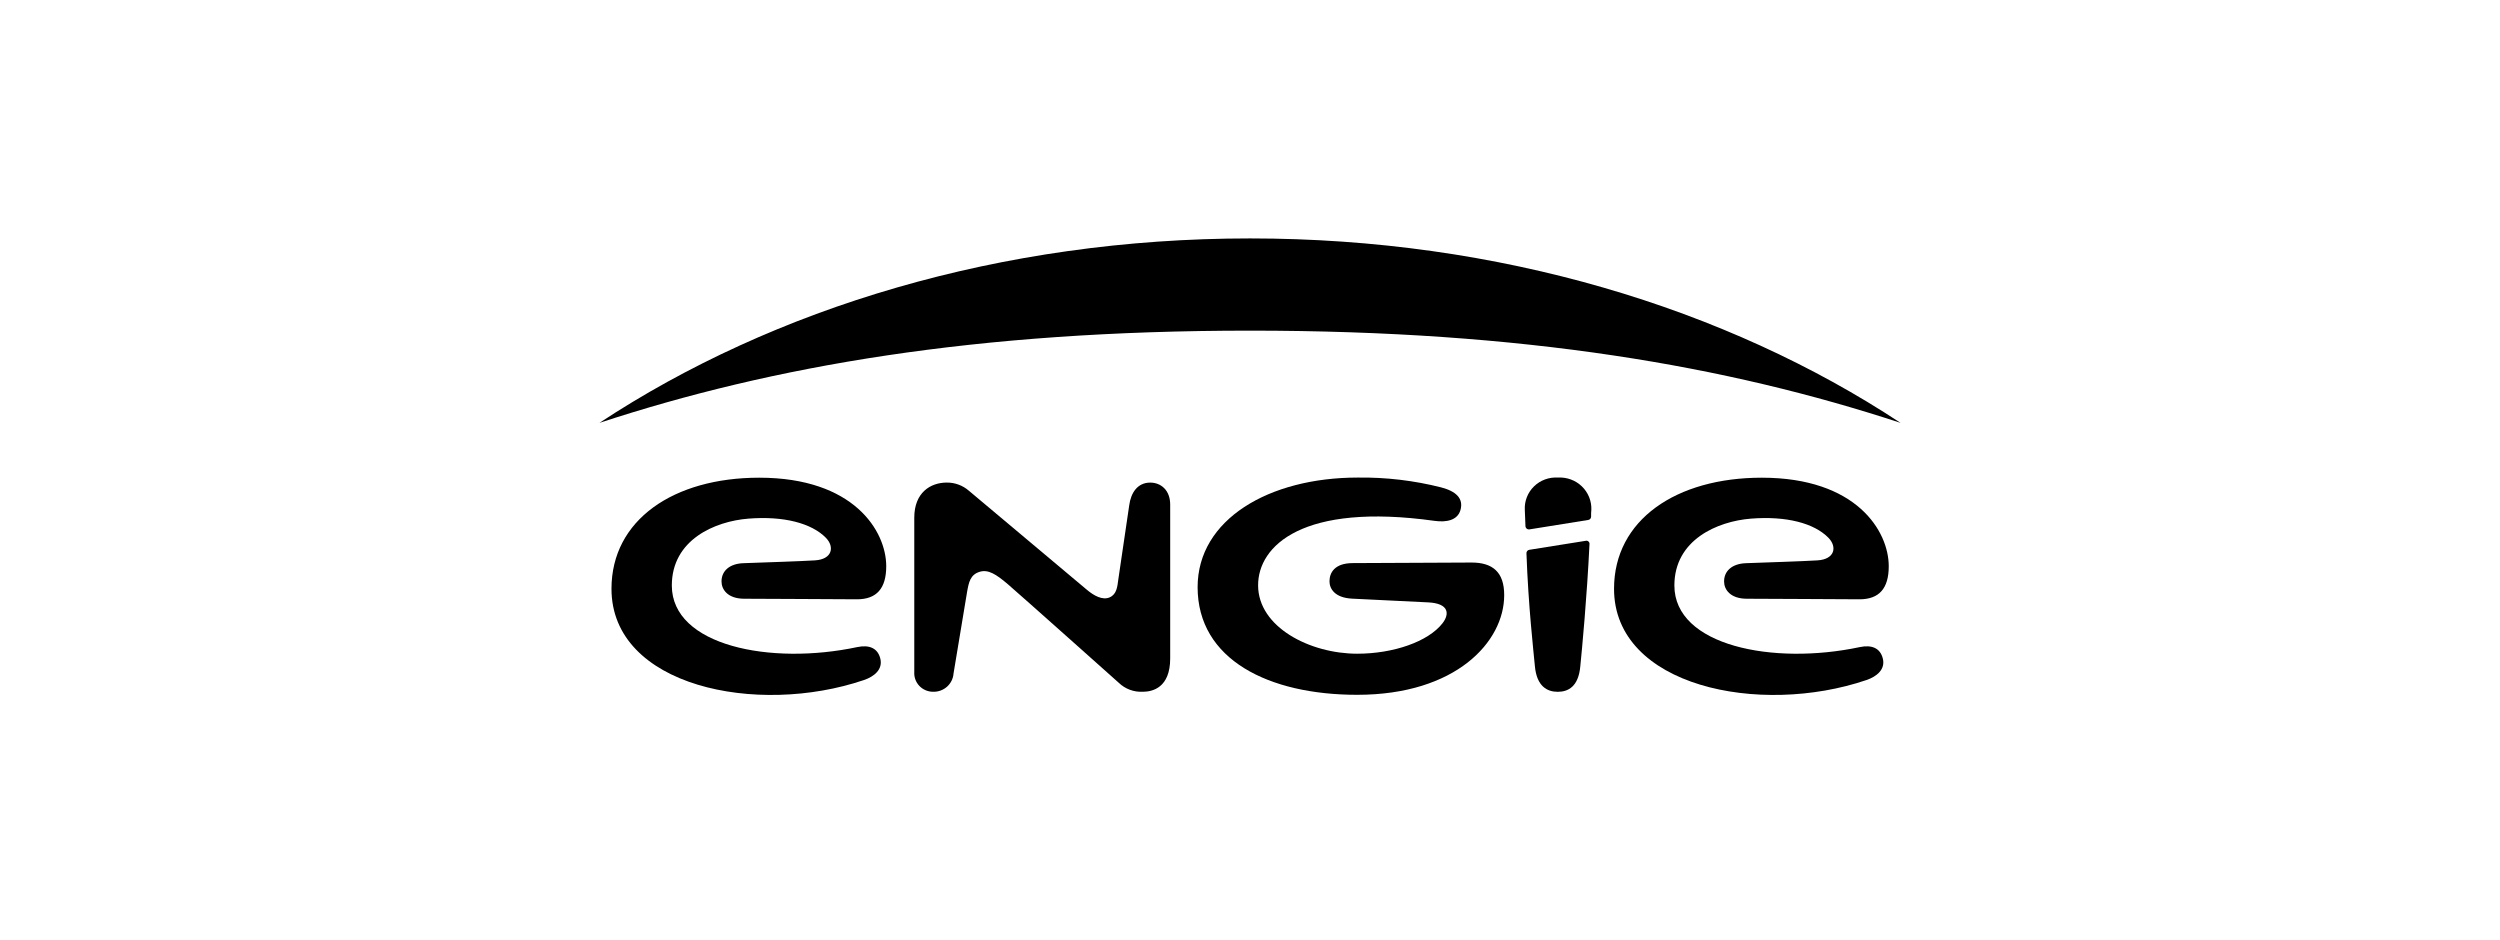
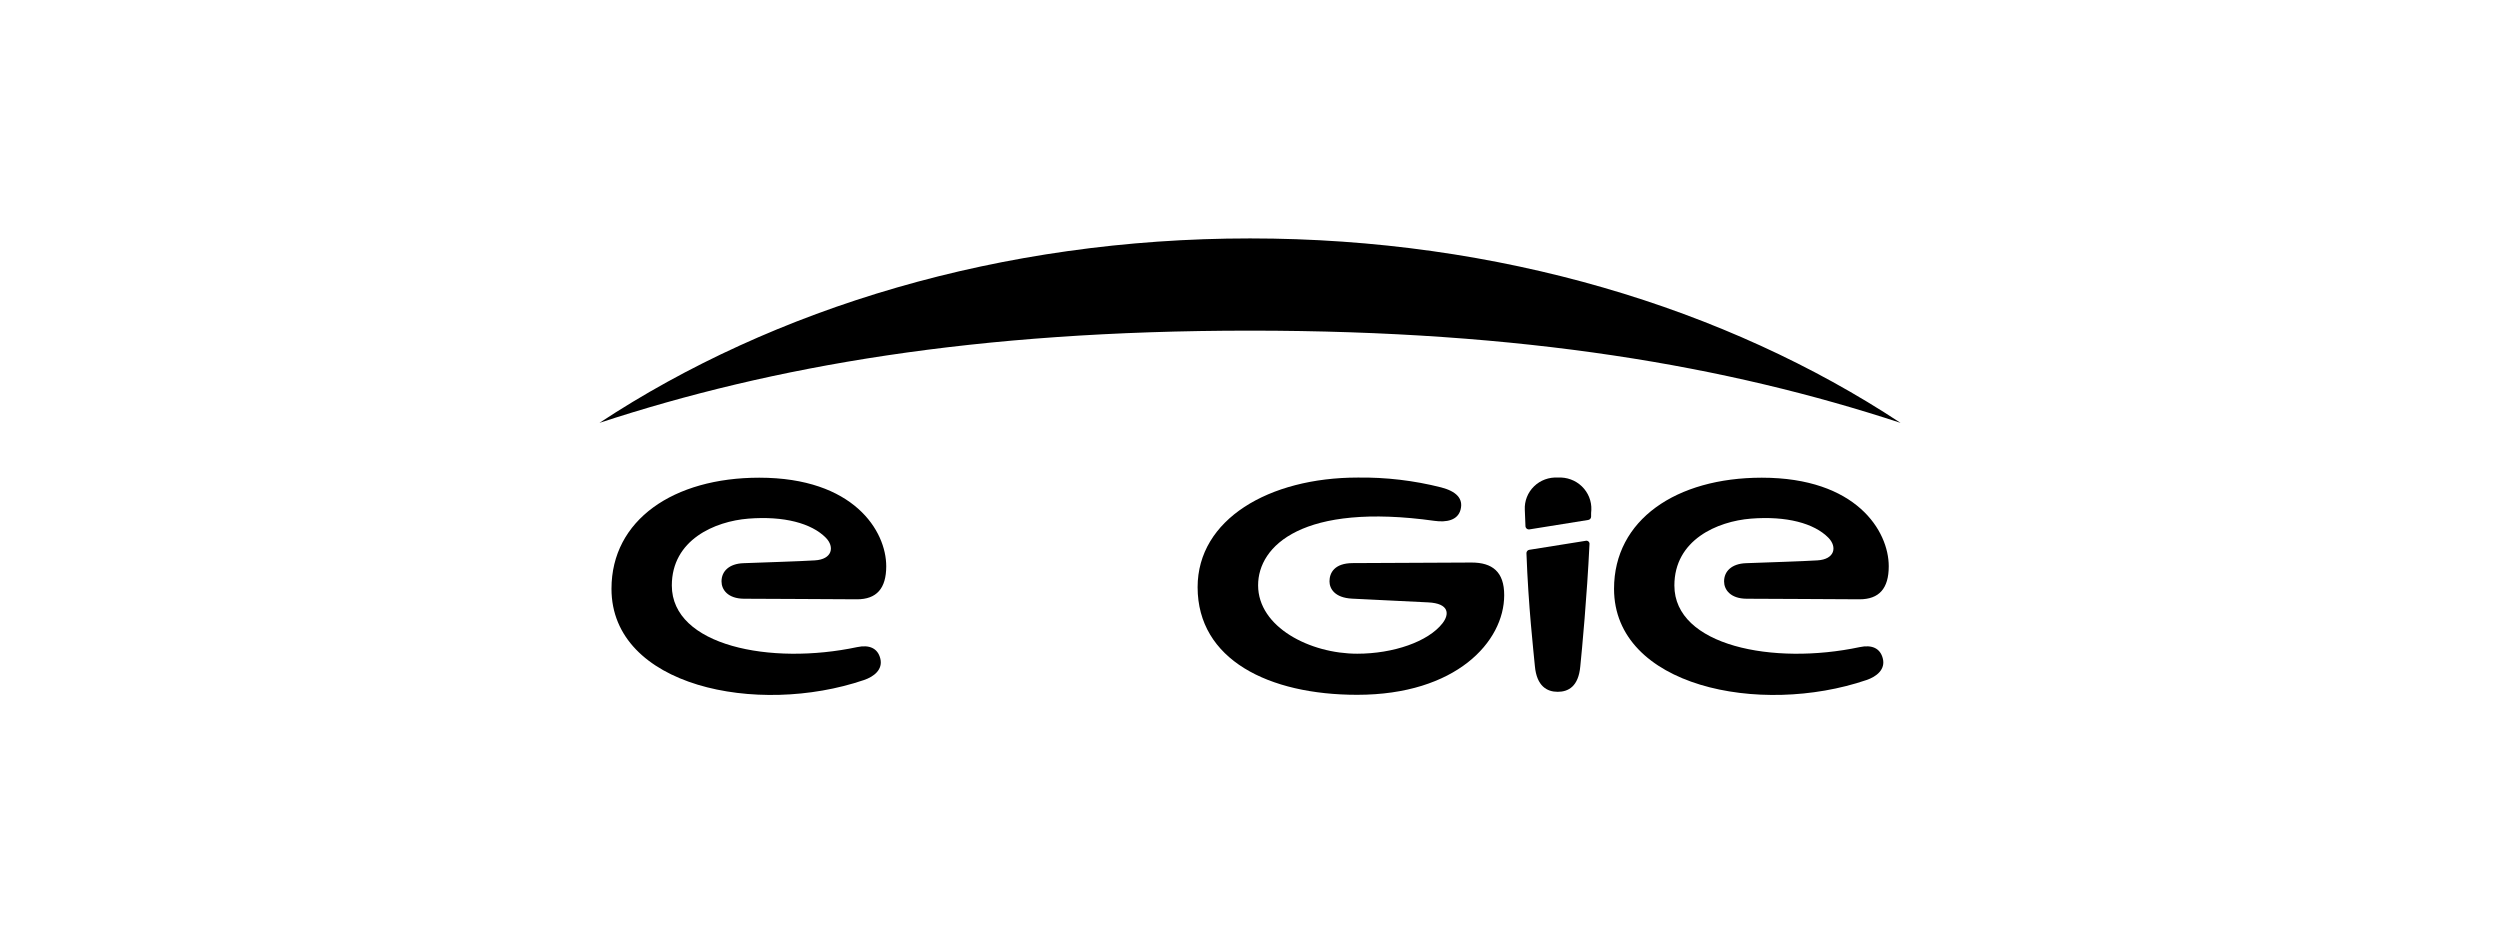
<svg xmlns="http://www.w3.org/2000/svg" width="367" height="138" viewBox="0 0 367 138" fill="none">
  <g clip-path="url(#clip0_663_471)">
    <path fill-rule="evenodd" clip-rule="evenodd" d="M279 62.077C253.408 45.205 220.024 35 183.503 35C146.982 35 113.592 45.205 88 62.077C113.454 53.721 143.212 48.538 183.503 48.538C223.794 48.538 253.552 53.721 279 62.077Z" fill="black" />
-     <path d="M168.857 70.846C166.978 70.846 166.014 72.347 165.769 74.184C165.494 76.217 164.41 83.255 164.171 85.04C164.027 86.115 163.95 87.232 162.896 87.693C161.843 88.154 160.562 87.445 159.473 86.511L142.212 72.022C141.323 71.257 140.183 70.837 139.004 70.84C136.562 70.84 134.216 72.335 134.216 75.993V98.655C134.193 99.028 134.248 99.401 134.377 99.752C134.506 100.103 134.707 100.424 134.966 100.696C135.226 100.967 135.539 101.183 135.887 101.33C136.234 101.477 136.609 101.552 136.987 101.551C137.741 101.571 138.473 101.302 139.031 100.801C139.589 100.3 139.929 99.605 139.98 98.862C139.98 98.862 141.775 88.066 141.973 86.86C142.224 85.46 142.445 84.36 143.816 83.941C145.055 83.563 146.21 84.272 147.97 85.779C149.729 87.285 164.249 100.245 164.249 100.245C164.711 100.689 165.261 101.034 165.864 101.259C166.468 101.484 167.112 101.583 167.756 101.551C169.186 101.551 171.784 100.96 171.784 96.658V74.084C171.79 71.992 170.455 70.846 168.857 70.846Z" fill="black" />
    <path d="M273.001 94.997C260.319 97.692 245.799 94.814 245.799 85.95C245.799 79.255 252.09 76.531 257.045 76.135C262.246 75.727 266.31 76.802 268.417 78.948C269.721 80.289 269.356 82.115 266.789 82.263C264.431 82.405 259.996 82.54 256.309 82.676C254.214 82.753 253.095 83.858 253.095 85.353C253.095 86.535 253.993 87.882 256.405 87.894C259.858 87.894 268.626 87.965 272.977 87.977C275.856 87.977 277.268 86.393 277.268 83.126C277.268 77.955 272.522 70.125 258.631 70.125C246.063 70.125 236.941 76.318 236.941 86.435C236.941 100.783 258.326 105.161 273.995 99.831C275.479 99.329 276.826 98.271 276.389 96.634C276.006 95.163 274.803 94.613 273.001 94.997Z" fill="black" />
    <path d="M125.825 94.997C113.137 97.692 98.624 94.814 98.624 85.95C98.624 79.255 104.908 76.531 109.869 76.135C115.064 75.727 119.128 76.802 121.241 78.948C122.546 80.289 122.181 82.115 119.619 82.263C117.255 82.405 112.82 82.54 109.133 82.676C107.038 82.753 105.919 83.858 105.919 85.353C105.919 86.535 106.817 87.882 109.229 87.894C112.682 87.894 121.456 87.965 125.807 87.977C128.68 87.977 130.099 86.393 130.099 83.126C130.099 77.955 125.347 70.125 111.455 70.125C98.887 70.125 89.766 76.318 89.766 86.435C89.766 100.783 111.15 105.161 126.825 99.831C128.309 99.329 129.656 98.271 129.219 96.634C128.83 95.163 127.627 94.613 125.825 94.997Z" fill="black" />
    <path d="M224.082 81.201C224.363 89.025 225.111 95.513 225.321 97.788C225.59 100.743 227.116 101.558 228.667 101.558C230.217 101.558 231.719 100.796 231.988 97.812C232.24 95.306 232.97 87.594 233.335 79.912C233.349 79.835 233.343 79.754 233.317 79.68C233.29 79.605 233.245 79.539 233.184 79.487C233.124 79.435 233.051 79.399 232.972 79.384C232.894 79.368 232.812 79.373 232.736 79.398L224.477 80.716C224.365 80.739 224.264 80.8 224.192 80.888C224.12 80.977 224.081 81.087 224.082 81.201Z" fill="black" />
    <path d="M228.69 70.107C228.048 70.067 227.404 70.161 226.802 70.384C226.199 70.606 225.651 70.952 225.194 71.399C224.736 71.845 224.379 72.382 224.146 72.974C223.913 73.566 223.809 74.2 223.842 74.834C223.842 75.171 223.884 76.093 223.938 77.245C223.941 77.316 223.961 77.386 223.994 77.449C224.027 77.512 224.074 77.568 224.13 77.612C224.187 77.656 224.252 77.688 224.322 77.705C224.392 77.722 224.465 77.725 224.536 77.712L233.154 76.329C233.268 76.311 233.372 76.255 233.449 76.17C233.525 76.085 233.569 75.976 233.573 75.862C233.573 75.461 233.573 75.053 233.609 74.858C233.636 74.218 233.526 73.579 233.286 72.984C233.047 72.389 232.684 71.85 232.22 71.402C231.756 70.954 231.202 70.607 230.594 70.384C229.986 70.161 229.337 70.066 228.69 70.107Z" fill="black" />
    <path d="M216.028 82.58C213.155 82.58 204.285 82.651 198.612 82.663C195.858 82.663 195.17 84.129 195.17 85.34C195.17 86.392 195.912 87.751 198.48 87.881C202.388 88.082 207.368 88.312 209.666 88.43C212.76 88.584 212.802 90.156 211.755 91.503C209.654 94.198 204.543 95.965 199.246 95.965C192.315 95.965 184.69 92.076 184.69 85.919C184.69 80.128 191.22 73.752 210.606 76.464C212.311 76.7 213.987 76.399 214.406 74.839C214.855 73.184 213.76 72.121 211.557 71.547C207.562 70.536 203.448 70.052 199.324 70.106C186.27 70.106 175.809 76.257 175.809 86.197C175.809 96.834 186.235 101.998 199.234 101.998C213.748 101.998 220.816 94.198 220.816 87.379C220.828 83.91 219.038 82.58 216.028 82.58Z" fill="black" />
  </g>
  <defs>
    <clipPath id="clip0_663_471">
      <rect width="191" height="67" fill="white" transform="translate(88 35)" />
    </clipPath>
  </defs>
</svg>